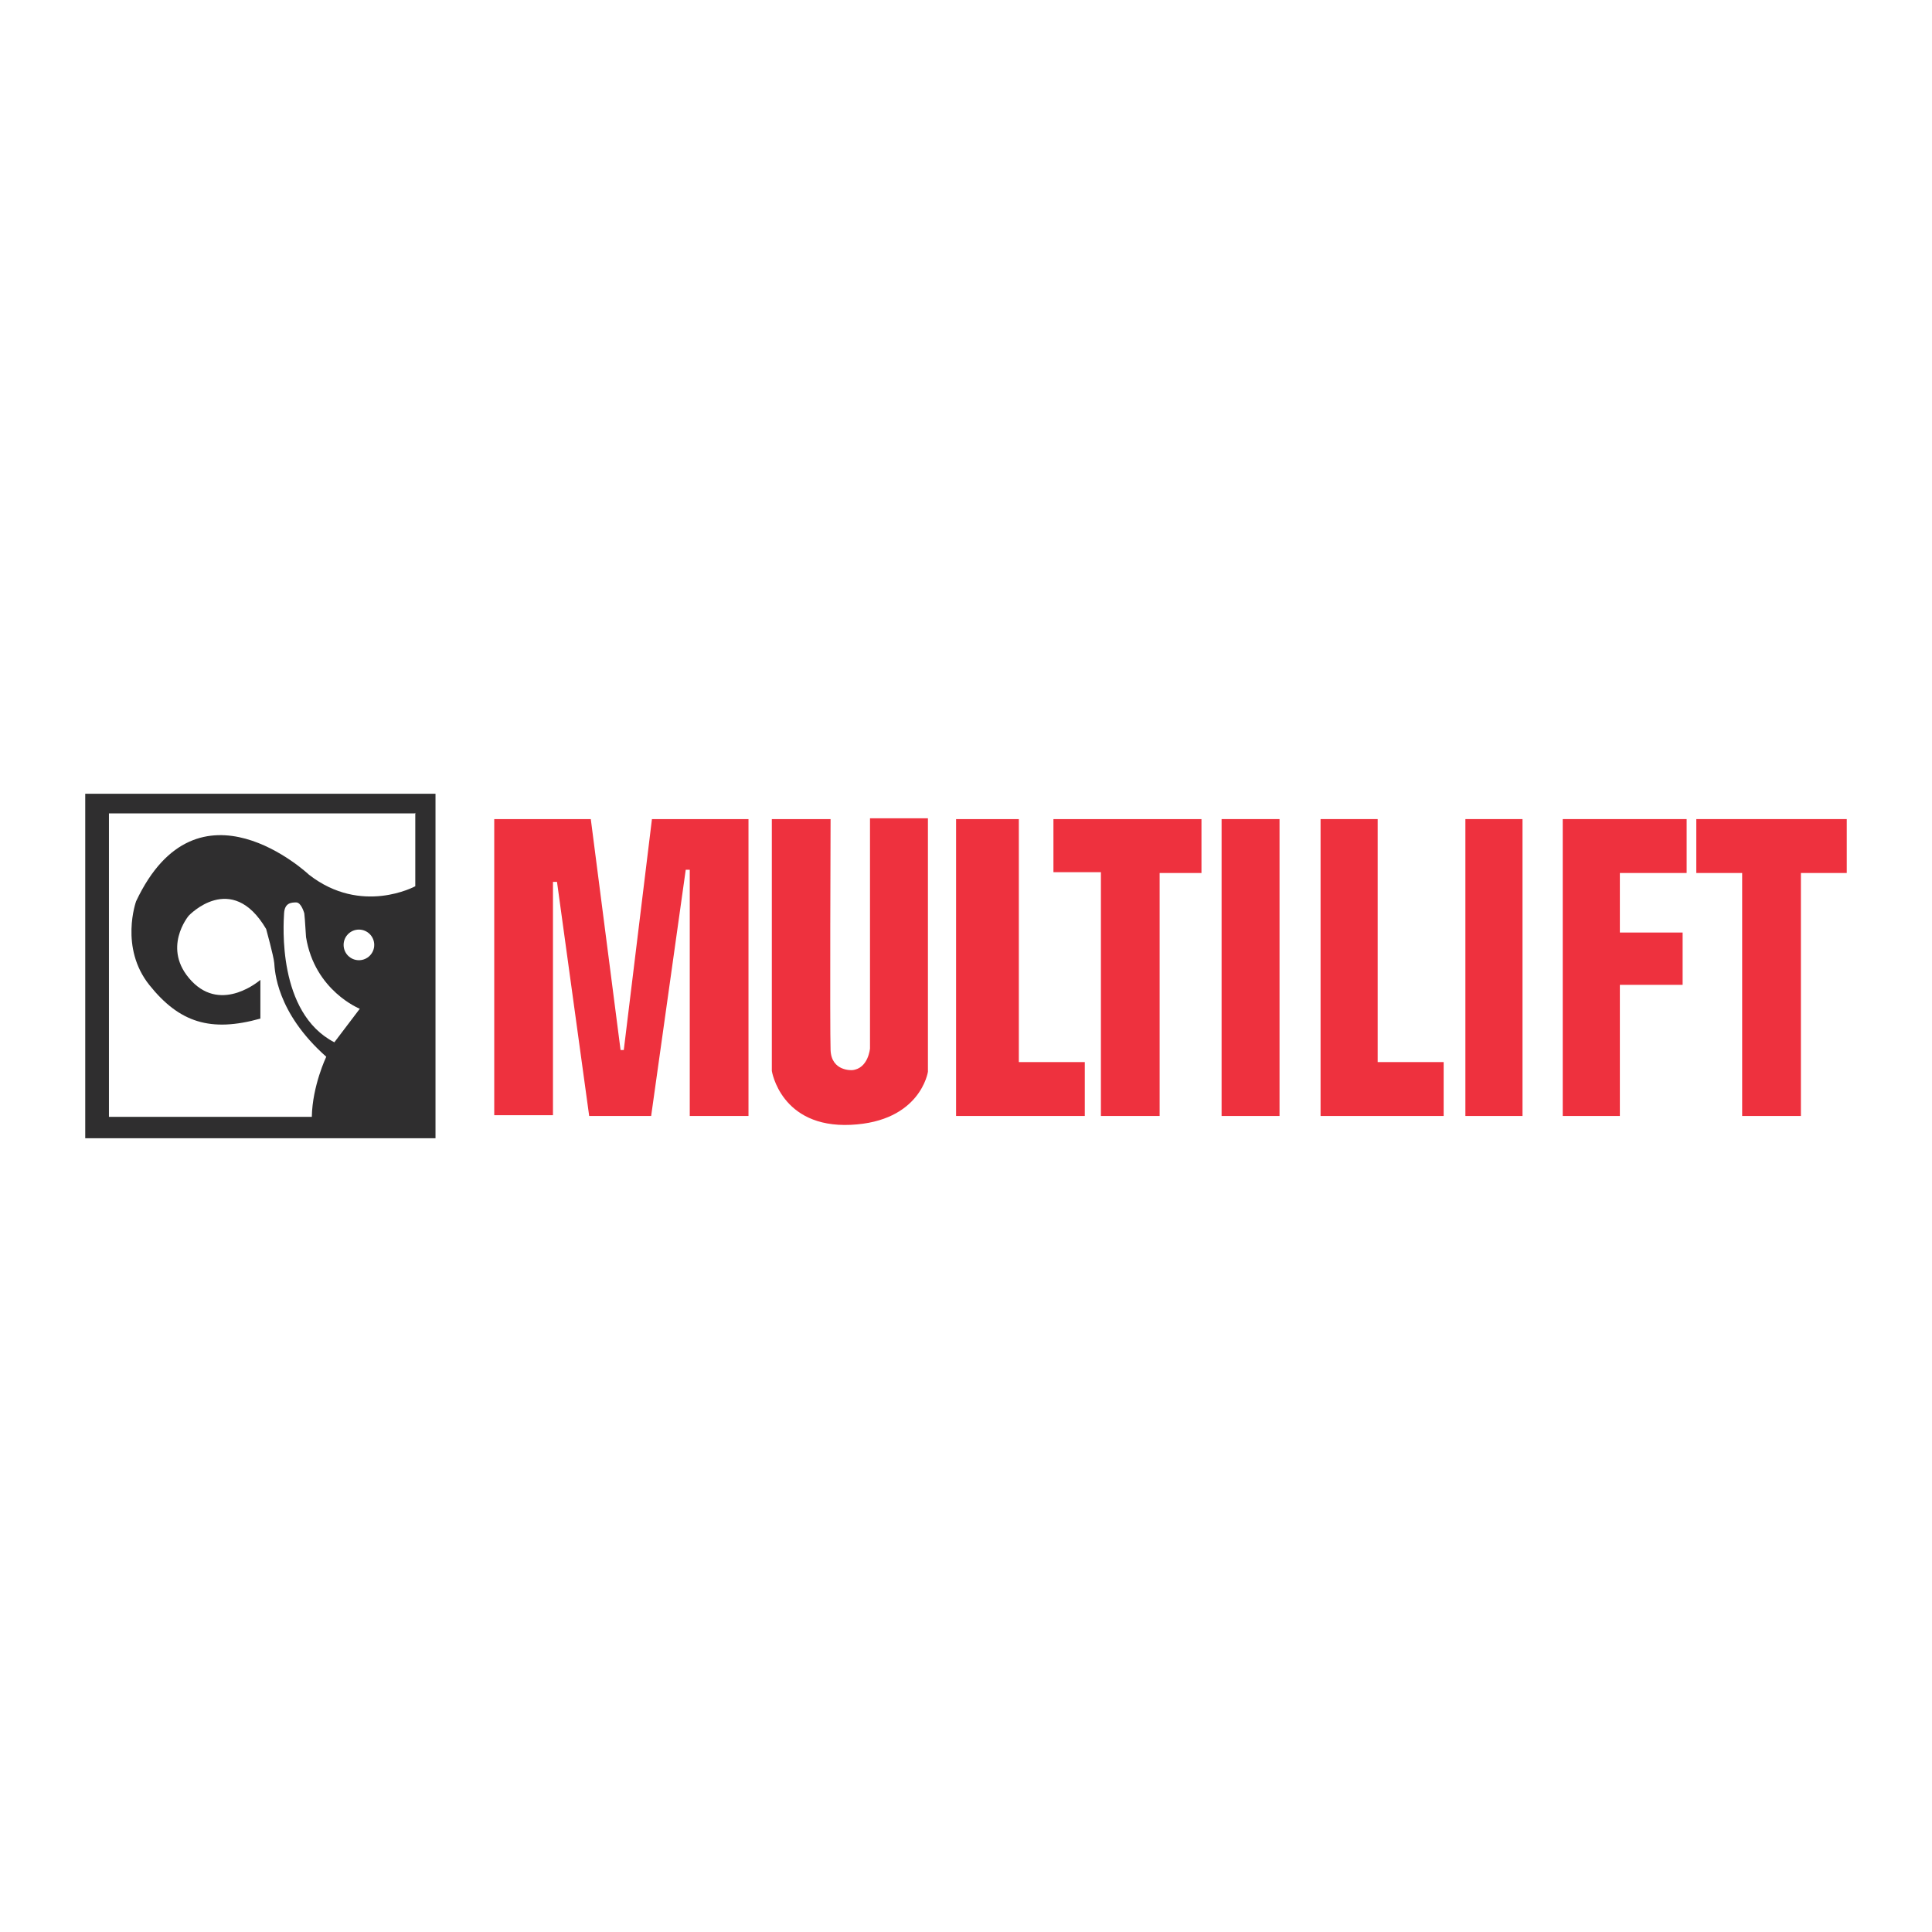
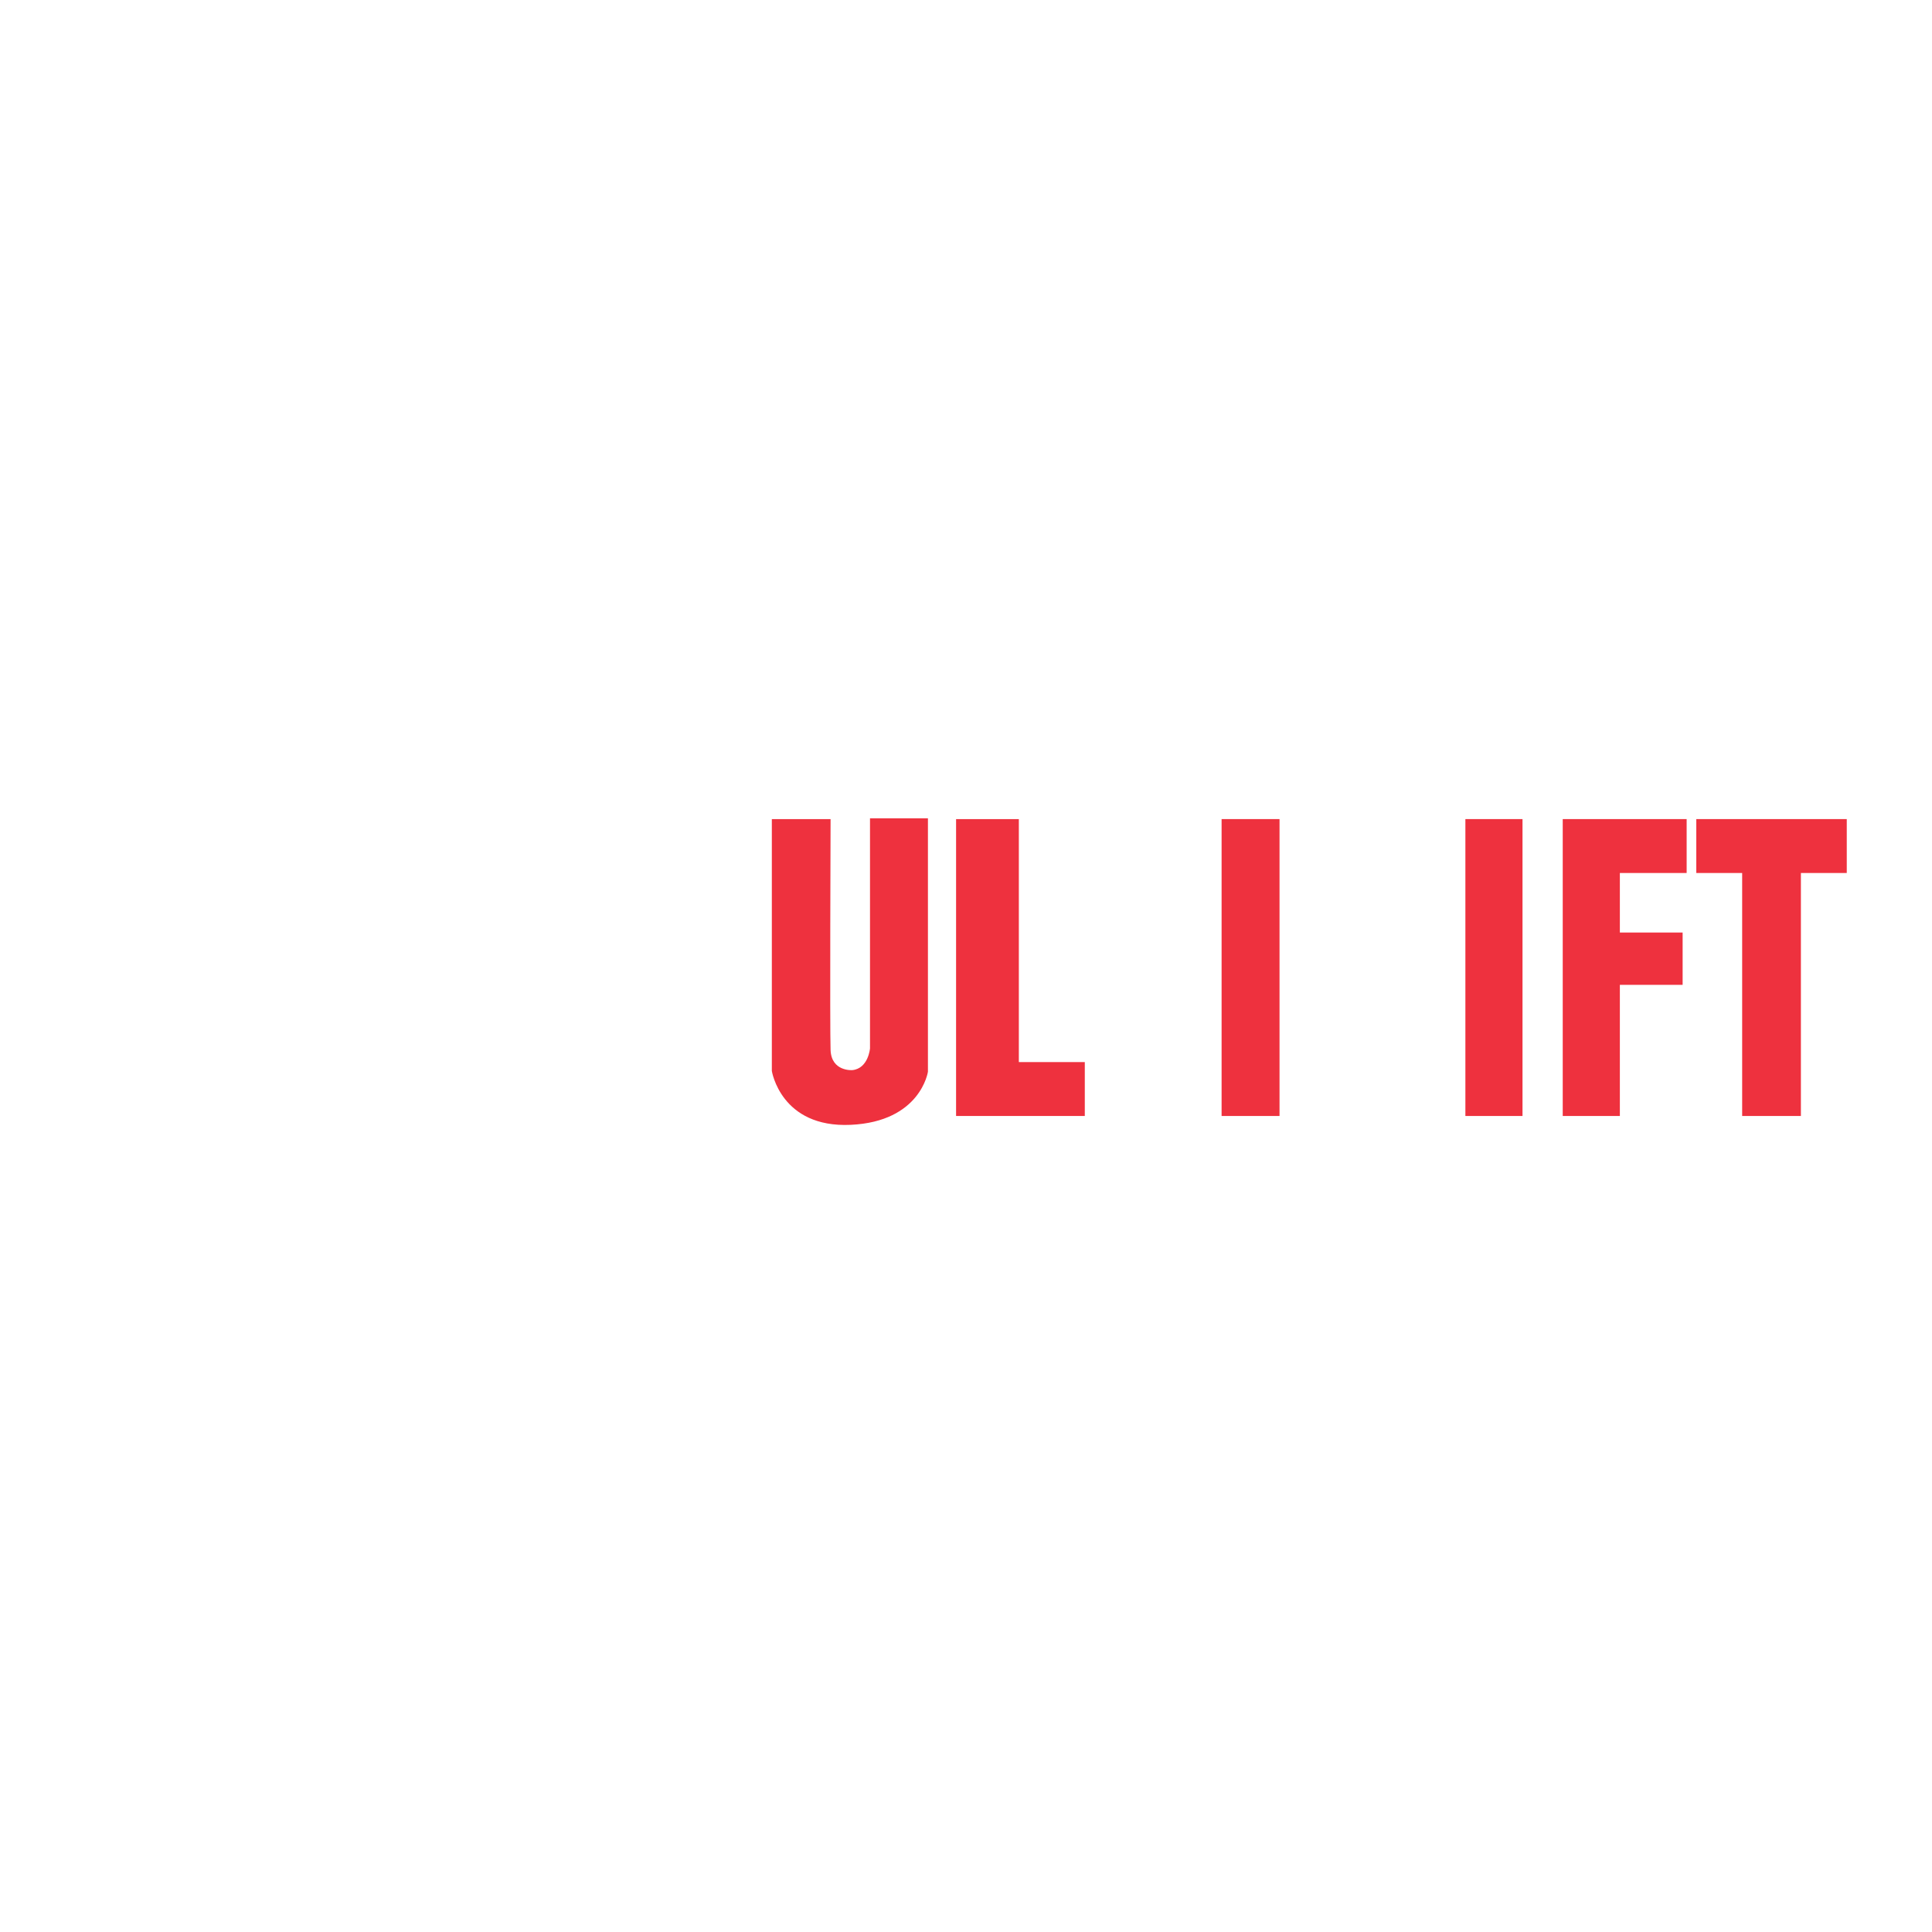
<svg xmlns="http://www.w3.org/2000/svg" version="1.0" id="Layer_1" x="0px" y="0px" width="192.756px" height="192.756px" viewBox="0 0 192.756 192.756" enable-background="new 0 0 192.756 192.756" xml:space="preserve">
  <g>
-     <polygon fill-rule="evenodd" clip-rule="evenodd" fill="#FFFFFF" points="0,0 192.756,0 192.756,192.756 0,192.756 0,0  " />
-     <polygon fill-rule="evenodd" clip-rule="evenodd" fill="#2F2E2F" points="8.504,79.193 43.45,79.193 43.45,113.563 8.504,113.563    8.504,79.193  " />
    <path fill-rule="evenodd" clip-rule="evenodd" fill="#FFFFFF" d="M41.433,81.096v7.324c0,0-5.363,2.941-10.611-1.154   c0,0-11.072-10.438-17.243,2.653c0,0-1.672,4.614,1.327,8.362c2.998,3.748,6.112,4.729,11.072,3.344v-3.863   c0,0-3.807,3.345-6.863,0.115c-3.057-3.229-0.288-6.516-0.288-6.516s4.267-4.556,7.727,1.326c0,0,0.75,2.71,0.808,3.402   c0.058,0.692,0.172,4.902,5.189,9.343c0,0-1.384,2.884-1.441,5.997H10.869V81.153h30.505L41.433,81.096L41.433,81.096z" />
    <path fill-rule="evenodd" clip-rule="evenodd" fill="#FFFFFF" d="M34.282,94.273c0-0.844,0.684-1.528,1.528-1.528   c0.843,0,1.528,0.685,1.528,1.528c0,0.844-0.685,1.528-1.528,1.528C34.965,95.801,34.282,95.117,34.282,94.273L34.282,94.273z" />
    <path fill-rule="evenodd" clip-rule="evenodd" fill="#FFFFFF" d="M30.36,91.13c0,0-0.289-1.095-0.807-1.095   c-0.52,0-1.154,0.057-1.211,1.095c-0.058,1.038-0.692,9.92,5.017,12.86l2.537-3.346c0,0-4.498-1.787-5.363-7.15l-0.115-1.73   L30.36,91.13L30.36,91.13z" />
-     <polygon fill-rule="evenodd" clip-rule="evenodd" fill="#EE313E" points="49.31,81.721 49.311,111.262 55.17,111.262 55.17,87.983    55.572,87.983 58.783,111.342 64.965,111.342 68.416,86.778 68.817,86.778 68.817,111.342 74.677,111.342 74.677,81.721    65.045,81.721 62.235,104.76 61.914,104.76 58.944,81.721 49.31,81.721  " />
    <path fill-rule="evenodd" clip-rule="evenodd" fill="#EE313E" d="M77.006,81.721v25.126c0,0,0.883,5.7,7.867,5.378   c6.984-0.32,7.707-5.298,7.707-5.298V81.641h-5.78v22.958c0,0-0.161,2.007-1.766,2.168c0,0-2.087,0.16-2.167-2.007   c-0.08-2.168,0-23.039,0-23.039H77.006L77.006,81.721z" />
    <polygon fill-rule="evenodd" clip-rule="evenodd" fill="#EE313E" points="95.389,81.721 95.388,111.342 108.231,111.342    108.231,105.964 101.65,105.964 101.65,81.721 95.389,81.721  " />
-     <polygon fill-rule="evenodd" clip-rule="evenodd" fill="#EE313E" points="105.101,81.721 105.102,87.019 109.838,87.019    109.838,111.342 115.697,111.342 115.697,87.099 119.871,87.099 119.871,81.721 105.101,81.721  " />
    <polygon fill-rule="evenodd" clip-rule="evenodd" fill="#EE313E" points="121.879,81.721 127.659,81.721 127.659,111.342    121.879,111.342 121.879,81.721  " />
-     <polygon fill-rule="evenodd" clip-rule="evenodd" fill="#EE313E" points="131.753,81.721 137.451,81.721 137.451,105.964    144.034,105.964 144.034,111.342 131.753,111.342 131.753,81.721  " />
    <polygon fill-rule="evenodd" clip-rule="evenodd" fill="#EE313E" points="146.202,81.721 151.901,81.721 151.901,111.342    146.202,111.342 146.202,81.721  " />
    <polygon fill-rule="evenodd" clip-rule="evenodd" fill="#EE313E" points="169.24,81.721 184.252,81.721 184.252,87.099    179.676,87.099 179.676,111.342 173.816,111.342 173.816,87.099 169.24,87.099 169.24,81.721  " />
    <polygon fill-rule="evenodd" clip-rule="evenodd" fill="#EE313E" points="161.614,93.039 167.876,93.039 167.876,98.258    161.614,98.258 161.614,111.342 155.914,111.342 155.914,81.721 168.277,81.721 168.277,87.099 161.614,87.099 161.614,93.039  " />
  </g>
</svg>